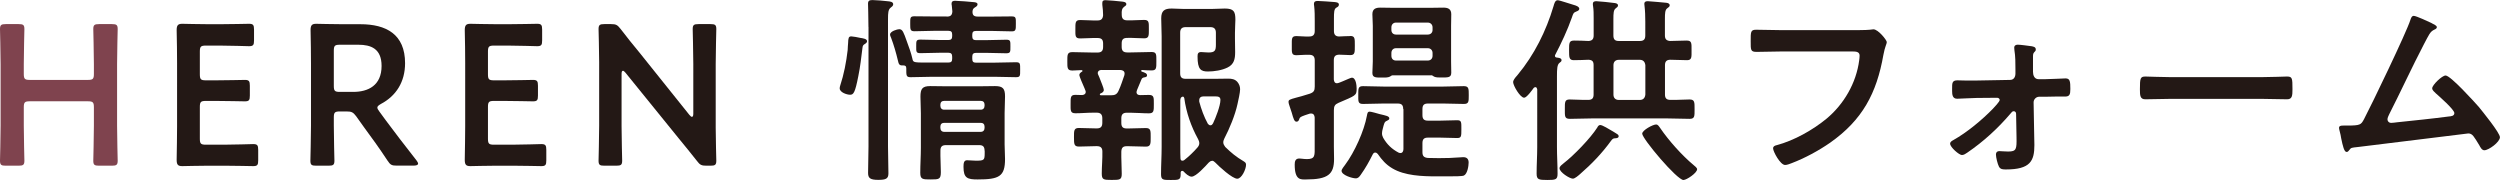
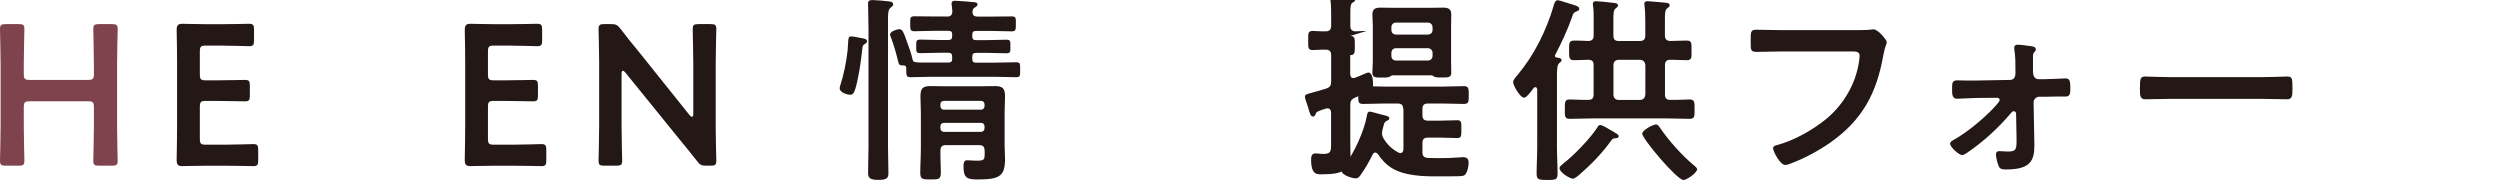
<svg xmlns="http://www.w3.org/2000/svg" id="_イヤー_2" viewBox="0 0 412.95 29.74">
  <defs>
    <style>.cls-1{fill:#7f434e;}.cls-2{fill:#231815;}</style>
  </defs>
  <g id="_イヤー_1-2">
    <g>
      <path class="cls-1" d="M3.93,20.76c0,1.91,.1,5.54,.1,5.78,0,.69-.2,.83-.96,.83H.96c-.76,0-.96-.13-.96-.83,0-.23,.1-3.86,.1-5.78V10.59c0-1.91-.1-5.54-.1-5.78,0-.69,.2-.83,.96-.83H3.07c.76,0,.96,.13,.96,.83,0,.23-.1,3.86-.1,5.78v1.62c0,.83,.17,.99,.99,.99H14.52c.83,0,.99-.17,.99-.99v-1.62c0-1.91-.1-5.54-.1-5.78,0-.69,.2-.83,.96-.83h2.11c.76,0,.96,.13,.96,.83,0,.23-.1,3.86-.1,5.78v10.17c0,1.91,.1,5.54,.1,5.78,0,.69-.2,.83-.96,.83h-2.11c-.76,0-.96-.13-.96-.83,0-.23,.1-3.86,.1-5.78v-3.04c0-.83-.17-.99-.99-.99H4.92c-.83,0-.99,.17-.99,.99v3.04Z" />
      <path class="cls-2" d="M37.03,23.9c1.58,0,4.55-.1,4.79-.1,.69,0,.83,.2,.83,.96v1.72c0,.76-.13,.96-.83,.96-.23,0-3.2-.07-4.79-.07h-2.54c-1.55,0-4.16,.07-4.39,.07-.73,0-.92-.26-.92-1.06,.03-1.85,.07-3.93,.07-5.51V10.5c0-1.62-.03-3.83-.07-5.51,0-.79,.2-1.06,.92-1.06,.23,0,2.84,.07,4.39,.07h1.85c1.58,0,4.55-.07,4.79-.07,.69,0,.83,.2,.83,.96v1.78c0,.76-.13,.96-.83,.96-.23,0-3.2-.1-4.79-.1h-2.34c-.83,0-.99,.17-.99,.99v3.76c0,.83,.17,.99,.99,.99h1.65c1.55,0,4.55-.07,4.79-.07,.69,0,.83,.2,.83,.96v1.62c0,.76-.13,.96-.83,.96-.23,0-3.23-.07-4.79-.07h-1.65c-.83,0-.99,.17-.99,.99v5.25c0,.83,.17,.99,.99,.99h3.04Z" />
-       <path class="cls-2" d="M55.14,20.76c0,1.91,.1,5.54,.1,5.78,0,.69-.2,.83-.96,.83h-2.05c-.76,0-.96-.13-.96-.83,0-.23,.1-3.86,.1-5.78V10.53c0-1.62-.03-3.7-.07-5.54,0-.79,.2-1.06,.92-1.06,.23,0,2.84,.07,4.39,.07h2.91c4.26,0,7.39,1.65,7.39,6.44,0,3.1-1.49,5.41-3.99,6.73-.4,.23-.59,.4-.59,.59,0,.17,.1,.36,.33,.66l1.06,1.45c1.58,2.11,2.9,3.86,5.08,6.63,.16,.23,.26,.4,.26,.53,0,.23-.3,.33-.79,.33h-2.74c-.83,0-1.06-.13-1.52-.83-1.39-2.11-2.64-3.83-3.86-5.48l-1.32-1.85c-.5-.66-.76-.79-1.58-.79h-1.12c-.83,0-.99,.17-.99,.99v1.35Zm0-6.57c0,.83,.17,.99,.99,.99h2.21c2.48,0,4.69-1.06,4.69-4.29,0-2.87-1.78-3.5-3.83-3.5h-3.07c-.83,0-.99,.17-.99,.99v5.81Z" />
      <path class="cls-2" d="M84.62,23.9c1.58,0,4.55-.1,4.79-.1,.69,0,.83,.2,.83,.96v1.72c0,.76-.13,.96-.83,.96-.23,0-3.2-.07-4.79-.07h-2.54c-1.55,0-4.16,.07-4.39,.07-.73,0-.92-.26-.92-1.06,.03-1.85,.07-3.93,.07-5.51V10.5c0-1.62-.03-3.83-.07-5.51,0-.79,.2-1.06,.92-1.06,.23,0,2.84,.07,4.39,.07h1.85c1.58,0,4.55-.07,4.79-.07,.69,0,.83,.2,.83,.96v1.78c0,.76-.13,.96-.83,.96-.23,0-3.2-.1-4.79-.1h-2.34c-.83,0-.99,.17-.99,.99v3.76c0,.83,.17,.99,.99,.99h1.65c1.55,0,4.55-.07,4.79-.07,.69,0,.83,.2,.83,.96v1.62c0,.76-.13,.96-.83,.96-.23,0-3.23-.07-4.79-.07h-1.65c-.83,0-.99,.17-.99,.99v5.25c0,.83,.17,.99,.99,.99h3.04Z" />
      <path class="cls-2" d="M102.67,20.76c0,1.91,.1,5.54,.1,5.78,0,.69-.2,.83-.96,.83h-1.98c-.76,0-.96-.13-.96-.83,0-.23,.1-3.86,.1-5.78V10.26c0-1.85-.1-5.21-.1-5.45,0-.69,.2-.83,.96-.83h1.09c.83,0,1.06,.13,1.58,.79,1.02,1.35,2.08,2.64,3.14,3.93l8.25,10.3c.17,.2,.3,.3,.4,.3,.17,0,.23-.2,.23-.53V10.59c0-1.91-.1-5.54-.1-5.78,0-.69,.2-.83,.96-.83h1.98c.76,0,.96,.13,.96,.83,0,.23-.1,3.86-.1,5.78v10.5c0,1.82,.1,5.21,.1,5.45,0,.69-.2,.83-.96,.83h-.66c-.83,0-1.09-.13-1.58-.79-.99-1.25-1.95-2.44-3.04-3.76l-8.78-10.83c-.17-.2-.3-.3-.4-.3-.17,0-.23,.2-.23,.53v8.55Z" />
      <path class="cls-2" d="M142,6.24c.63,.1,1.22,.17,1.22,.59,0,.17-.17,.3-.3,.4-.33,.17-.43,.33-.46,.69-.23,1.72-.33,2.94-.69,4.69-.53,2.71-.79,3.04-1.35,3.04s-1.72-.4-1.72-1.06c0-.17,.03-.26,.07-.4,.63-1.91,1.02-3.93,1.25-5.94,.03-.46,.03-.82,.07-1.12,.03-.83,.07-1.12,.53-1.12,.23,0,1.16,.17,1.39,.23Zm1.45-1.78c0-1.55-.07-3.66-.07-3.86,0-.5,.26-.59,.76-.59,.53,0,1.98,.13,2.54,.2,.3,.03,.86,.07,.86,.5,0,.26-.26,.43-.46,.59-.36,.3-.4,.86-.4,1.82V24.19c0,1.49,.07,2.97,.07,4.46,0,.89-.46,1.06-1.68,1.06-1.35,0-1.68-.3-1.68-1.15,0-1.45,.07-2.9,.07-4.36V4.46Zm12.94-1.72c.63,0,.89-.23,.92-.86l-.1-1.02c-.03-.07-.03-.16-.03-.23,0-.43,.26-.5,.59-.5,.4,0,2.74,.17,3.14,.23,.23,.03,.56,.07,.56,.36,0,.26-.26,.4-.43,.5-.3,.2-.36,.33-.4,.66-.03,.66,.26,.86,.89,.86h2.34c1.09,0,2.15-.03,3.24-.03,.73,0,.69,.26,.69,1.22s0,1.25-.66,1.25c-1.09,0-2.18-.07-3.27-.07h-2.64c-.46,0-.63,.17-.63,.63v.26c0,.43,.17,.63,.59,.63h1.72c1.09,0,2.21-.07,3.33-.07,.69,0,.66,.26,.66,1.12s.03,1.12-.69,1.12c-1.12,0-2.21-.07-3.3-.07h-1.68c-.46,0-.63,.2-.63,.63v.36c0,.46,.17,.63,.59,.63h3c1.22,0,2.41-.07,3.63-.07,.73,0,.69,.26,.69,1.25s.03,1.22-.69,1.22c-1.22,0-2.41-.07-3.63-.07h-10.13c-1.22,0-2.41,.07-3.63,.07-.76,0-.73-.26-.73-1.49,0-.36-.2-.46-.53-.46-.69,.07-.73-.3-.86-.83-.3-1.25-.66-2.51-1.12-3.73-.07-.17-.17-.36-.17-.53,0-.56,1.22-.89,1.52-.89,.56,0,.73,.56,1.25,2.01,.3,.76,.76,2.11,.92,2.87,.13,.69,.23,.63,3.33,.63h2.61c.46,0,.63-.17,.63-.63v-.33c0-.46-.17-.66-.63-.66h-1.32c-1.09,0-2.18,.07-3.3,.07-.73,0-.69-.26-.69-1.12s-.03-1.12,.69-1.12c1.12,0,2.21,.07,3.3,.07h1.32c.46,0,.63-.2,.63-.63v-.26c0-.46-.17-.63-.63-.63h-2.38c-1.09,0-2.18,.07-3.23,.07-.69,0-.69-.3-.69-1.25s-.03-1.22,.69-1.22c1.09,0,2.15,.03,3.23,.03h2.08Zm6.24,22.15c0-.66-.26-.92-.89-.92h-5.48c-.66,0-.92,.26-.92,.92-.03,1.16,.07,2.34,.07,3.53s-.3,1.22-1.65,1.22-1.75,0-1.75-1.09c0-1.39,.1-2.77,.1-4.13v-5.71c0-.92-.07-1.82-.07-2.74,0-1.29,.3-1.75,1.62-1.75,.83,0,1.65,.03,2.48,.03h5.74c.83,0,1.65-.03,2.48-.03,1.32,0,1.65,.43,1.65,1.72,0,.92-.07,1.81-.07,2.74v5.18c0,.79,.07,1.58,.07,2.41,0,2.87-.96,3.37-4.52,3.37-1.68,0-2.34-.2-2.34-2.08,0-.63,.07-1.09,.59-1.09,.5,0,.96,.07,1.42,.07,1.39,0,1.49-.07,1.49-1.25v-.4Zm-.63-6.77c.4,0,.63-.26,.63-.66v-.17c0-.4-.23-.63-.63-.63h-6.04c-.4,0-.63,.23-.63,.63v.17c0,.4,.23,.66,.63,.66h6.04Zm-6.67,3c0,.4,.23,.66,.63,.66h6.04c.4,0,.63-.26,.63-.66v-.2c0-.4-.23-.63-.63-.63h-6.04c-.4,0-.63,.23-.63,.63v.2Z" />
-       <path class="cls-2" d="M187.8,14.95c-.03,.07-.07,.17-.07,.26,0,.36,.26,.5,.59,.5,.5,0,.99-.03,1.45-.03,.86,0,.82,.43,.82,1.49,0,1.12,.03,1.55-.82,1.55-1.02,0-2.01-.1-3-.1h-.66c-.63,0-.89,.3-.89,.92v.76c0,.66,.26,.92,.89,.92h.3c.96,0,1.91-.07,2.87-.07,.83,0,.79,.5,.79,1.52s.03,1.55-.79,1.55c-.96,0-1.92-.07-2.87-.07h-.3c-.63,0-.86,.26-.89,.89-.03,1.22,.07,2.44,.07,3.66,0,.99-.3,1.02-1.65,1.02s-1.65-.03-1.65-1.06c0-1.19,.13-2.41,.1-3.63,0-.63-.3-.89-.92-.89h-.1c-.92,0-1.88,.07-2.84,.07-.83,0-.83-.43-.83-1.55,0-1.02-.03-1.52,.79-1.52,.96,0,1.91,.07,2.87,.07h.1c.63,0,.92-.26,.92-.92v-.76c0-.63-.3-.92-.92-.92h-.53c-1.02,0-2.01,.1-3,.1-.86,0-.79-.5-.79-1.52,0-1.09-.03-1.52,.79-1.52,.4,0,.76,.03,1.12,.03,.33-.03,.59-.17,.59-.53,0-.1-.03-.17-.07-.26-.03-.07-.07-.2-.13-.33-.3-.66-.86-1.98-.86-2.18,0-.26,.23-.43,.43-.56,.07-.03,.1-.07,.1-.13s-.07-.13-.13-.13c-.53,0-1.02,.07-1.55,.07-.86,0-.83-.46-.83-1.52s-.03-1.52,.83-1.52c1.12,0,2.28,.07,3.4,.07h.76c.66,0,.92-.3,.92-.92v-.56c0-.66-.26-.92-.92-.92-.96-.03-1.91,.07-2.87,.07-.86,0-.79-.46-.79-1.52s-.03-1.52,.79-1.52c.96,0,1.92,.1,2.87,.07,.59,0,.86-.23,.92-.86-.03-.63-.03-1.09-.13-1.72V.46c0-.36,.23-.43,.53-.43,.4,0,2.24,.17,2.71,.23,.26,.03,.73,.07,.73,.43,0,.2-.17,.3-.4,.46-.33,.26-.4,.59-.36,1.29,0,.66,.3,.92,.92,.92,.92,.03,1.85-.07,2.77-.07,.83,0,.79,.4,.79,1.52,0,1.06,.03,1.52-.76,1.52-.96,0-1.88-.1-2.81-.07-.66,0-.92,.26-.92,.92v.56c0,.63,.26,.92,.92,.92h.59c1.16,0,2.28-.07,3.43-.07,.83,0,.79,.4,.79,1.52s.03,1.52-.79,1.52c-.53,0-1.06-.03-1.58-.07-.1,0-.13,.07-.13,.13,0,.03,0,.1,.07,.13,.53,.17,.89,.3,.89,.63,0,.26-.26,.3-.46,.33-.2,.03-.4,.13-.46,.33-.26,.59-.5,1.22-.76,1.82Zm-5.88-3.4c-.33,.03-.59,.17-.59,.53,0,.1,.03,.2,.07,.26,.03,.1,.1,.26,.2,.46,.26,.69,.73,1.78,.73,2.05,0,.33-.3,.5-.56,.59-.07,.07-.1,.1-.1,.17,0,.03,0,.1,.17,.13h1.68c.66,0,.99-.17,1.25-.76,.4-.86,.66-1.72,.96-2.57,0-.07,.03-.17,.03-.26,0-.43-.33-.56-.69-.59h-3.14Zm18.28,15.02c-.23,0-.43,.17-.56,.3-.53,.59-2.08,2.31-2.81,2.31-.46,0-1.02-.53-1.32-.86-.07-.07-.17-.1-.23-.1-.17,0-.23,.13-.26,.26v.33c0,.92-.33,.92-1.62,.92s-1.62,0-1.62-.96c0-1.49,.1-2.97,.1-4.49V5.97c0-.96-.07-1.95-.07-2.94,0-1.22,.5-1.62,1.72-1.62,.69,0,1.39,.07,2.08,.07h4.46c.76,0,1.49-.07,2.24-.07,1.49,0,1.75,.49,1.75,1.85,0,.56-.07,1.25-.07,2.15v.99c0,.73,.03,1.49,.03,2.21,0,1.12-.17,2.01-1.25,2.54-.92,.46-2.21,.66-3.24,.66-1.15,0-1.72-.3-1.72-2.48,0-.43,.07-.73,.59-.73,.36,0,.79,.07,1.22,.07,1.06,0,1.22-.33,1.22-1.29v-1.98c0-.63-.3-.92-.92-.92h-4.06c-.66,0-.92,.3-.92,.92v6.7c0,.66,.26,.92,.92,.92h4.69c.76,0,1.55-.03,2.31-.03,.59,0,1.09,.07,1.52,.53,.3,.36,.46,.76,.46,1.22,0,.56-.3,1.85-.43,2.44-.4,1.85-1.32,4.06-2.18,5.71-.1,.23-.17,.4-.17,.63,0,.3,.17,.53,.33,.76,.99,.96,1.78,1.62,3,2.34,.26,.17,.43,.26,.43,.59,0,.76-.73,2.31-1.45,2.31-.83,0-3.04-2.05-3.63-2.67-.17-.17-.33-.3-.56-.3Zm-4.88-.03c.13,0,.2-.03,.3-.1,.79-.63,1.52-1.32,2.18-2.08,.17-.2,.3-.43,.3-.69,0-.3-.1-.46-.2-.69-1.16-2.11-1.95-4.36-2.28-6.77-.03-.13-.1-.23-.23-.26-.33,.07-.4,.26-.43,.59v7.76c0,.63,0,1.25,.03,1.85,0,.23,.1,.4,.33,.4Zm4.62-5.84c.23,0,.33-.17,.43-.33,.43-.89,1.22-2.9,1.22-3.86,0-.53-.36-.59-.92-.59h-1.85c-.4,0-.73,.17-.73,.63v.23c.33,1.25,.79,2.51,1.42,3.66,.13,.13,.23,.26,.43,.26Z" />
-       <path class="cls-2" d="M223.03,5.94c.79,0,.76,.43,.76,1.58s.03,1.58-.76,1.58c-.3,0-1.39-.07-1.85-.07-.63,.03-.86,.3-.86,.92v3.17c.03,.33,.13,.63,.53,.63,.23,0,.76-.26,.96-.33,.63-.26,1.32-.59,1.49-.59,.69,0,.79,1.32,.79,1.82,0,1.15-.17,1.12-3,2.34-.59,.26-.76,.53-.76,1.22v6.01c0,.66,.03,1.35,.03,2.05,0,2.51-.99,3.37-4.62,3.37-.83,0-1.88,.2-1.88-2.44,0-.53,.1-1.02,.76-1.02,.1,0,.26,.03,.36,.03,.3,.03,.59,.07,.89,.07,1.42,0,1.29-.63,1.29-2.15v-4.72c-.03-.36-.17-.66-.59-.66-.07,0-.17,0-.26,.03-.63,.2-.99,.33-1.22,.43-.36,.17-.4,.23-.5,.53-.07,.2-.2,.36-.43,.36-.36,0-.5-.46-.79-1.49-.1-.26-.2-.59-.33-.99-.07-.23-.2-.56-.2-.79,0-.33,.17-.4,1.22-.69,.53-.13,1.25-.33,2.28-.66,.66-.23,.83-.5,.83-1.19v-4.32c0-.66-.3-.92-.92-.92-.73-.03-1.58,.07-2.11,.07-.83,0-.76-.43-.76-1.58s-.07-1.58,.76-1.58c.56,0,1.32,.1,2.11,.07,.66,0,.92-.3,.92-.92v-1.58c0-.86,0-1.75-.1-2.57-.03-.07-.03-.23-.03-.3,0-.43,.26-.5,.63-.5,.5,0,2.08,.13,2.67,.17,.26,.03,.82,.03,.82,.43,0,.3-.23,.4-.46,.53-.33,.23-.36,.73-.36,1.81v2.01c0,.59,.23,.89,.82,.92,.63-.03,1.39-.07,1.88-.07Zm8.75,12.08c0-.66-.26-.92-.92-.92h-2.34c-1.12,0-2.24,.07-3.37,.07-.86,0-.79-.43-.79-1.49s-.03-1.45,.79-1.45c1.12,0,2.24,.07,3.37,.07h9.9c1.12,0,2.24-.07,3.37-.07,.82,0,.82,.4,.82,1.49s0,1.45-.82,1.45c-1.12,0-2.25-.07-3.37-.07h-2.54c-.66,0-.92,.26-.92,.92v.99c0,.66,.26,.92,.92,.92h1.95c.96,0,1.91-.07,2.87-.07,.73,0,.69,.33,.69,1.49s0,1.45-.69,1.45c-.92,0-1.91-.07-2.87-.07h-1.95c-.66,0-.92,.26-.92,.92v1.48c0,.63,.23,.89,.89,.96,.59,0,1.22,.03,1.82,.03,1.16,0,2.38-.03,3.53-.13,.13,0,.36-.03,.5-.03,.59,0,.89,.3,.89,.89,0,.56-.2,1.88-.79,2.15-.3,.13-1.58,.13-2.74,.13h-1.78c-2.34,0-5.25-.1-7.29-1.32-1.06-.63-1.72-1.39-2.41-2.38-.13-.13-.23-.23-.43-.23s-.3,.13-.4,.3c-.63,1.25-1.16,2.21-1.98,3.37-.23,.33-.43,.59-.83,.59-.56,0-2.34-.53-2.34-1.25,0-.26,.43-.76,.59-.99,1.55-2.08,3.14-5.58,3.6-8.12,.07-.3,.07-.66,.46-.66,.23,0,1.29,.3,1.62,.4,1.06,.26,1.62,.33,1.62,.73,0,.2-.23,.3-.36,.36-.4,.17-.43,.3-.59,.82-.03,.13-.07,.3-.13,.5-.07,.26-.13,.5-.13,.76,0,.3,.07,.5,.2,.76,.63,1.09,1.42,1.85,2.54,2.44,.1,.03,.17,.07,.3,.07,.36,0,.5-.33,.5-.66v-6.6Zm4.62-5.58h-6.34c-.17,0-.3,.1-.4,.17-.36,.23-.86,.2-1.29,.2-1.02,0-1.68,.07-1.68-.76,0-.5,.07-1.29,.07-1.91V4.26c0-.66-.07-1.29-.07-1.91,0-.89,.56-1.09,1.32-1.09,.69,0,1.42,.03,2.11,.03h6.17c.73,0,1.42-.03,2.11-.03,.76,0,1.32,.2,1.32,1.09,0,.63-.03,1.25-.03,1.91v5.87c0,.63,.03,1.25,.03,1.88,0,.83-.56,.79-1.68,.79-.4,0-.89,.03-1.25-.2-.13-.1-.23-.17-.4-.17Zm-.56-6.73c.46,0,.79-.3,.79-.76v-.43c0-.46-.33-.79-.79-.79h-5.25c-.46,0-.76,.33-.76,.79v.43c0,.46,.3,.76,.76,.76h5.25Zm-6.01,3.5c0,.5,.3,.79,.76,.79h5.25c.46,0,.79-.3,.79-.79v-.46c0-.46-.33-.79-.79-.79h-5.25c-.46,0-.76,.33-.76,.79v.46Z" />
+       <path class="cls-2" d="M223.03,5.94c.79,0,.76,.43,.76,1.58s.03,1.58-.76,1.58v3.17c.03,.33,.13,.63,.53,.63,.23,0,.76-.26,.96-.33,.63-.26,1.32-.59,1.49-.59,.69,0,.79,1.32,.79,1.82,0,1.15-.17,1.12-3,2.34-.59,.26-.76,.53-.76,1.22v6.01c0,.66,.03,1.35,.03,2.05,0,2.51-.99,3.37-4.62,3.37-.83,0-1.88,.2-1.88-2.44,0-.53,.1-1.02,.76-1.02,.1,0,.26,.03,.36,.03,.3,.03,.59,.07,.89,.07,1.42,0,1.29-.63,1.29-2.15v-4.72c-.03-.36-.17-.66-.59-.66-.07,0-.17,0-.26,.03-.63,.2-.99,.33-1.22,.43-.36,.17-.4,.23-.5,.53-.07,.2-.2,.36-.43,.36-.36,0-.5-.46-.79-1.49-.1-.26-.2-.59-.33-.99-.07-.23-.2-.56-.2-.79,0-.33,.17-.4,1.22-.69,.53-.13,1.25-.33,2.28-.66,.66-.23,.83-.5,.83-1.19v-4.32c0-.66-.3-.92-.92-.92-.73-.03-1.58,.07-2.11,.07-.83,0-.76-.43-.76-1.58s-.07-1.58,.76-1.58c.56,0,1.32,.1,2.11,.07,.66,0,.92-.3,.92-.92v-1.58c0-.86,0-1.75-.1-2.57-.03-.07-.03-.23-.03-.3,0-.43,.26-.5,.63-.5,.5,0,2.08,.13,2.67,.17,.26,.03,.82,.03,.82,.43,0,.3-.23,.4-.46,.53-.33,.23-.36,.73-.36,1.81v2.01c0,.59,.23,.89,.82,.92,.63-.03,1.39-.07,1.88-.07Zm8.75,12.08c0-.66-.26-.92-.92-.92h-2.34c-1.12,0-2.24,.07-3.37,.07-.86,0-.79-.43-.79-1.49s-.03-1.45,.79-1.45c1.12,0,2.24,.07,3.37,.07h9.9c1.12,0,2.24-.07,3.37-.07,.82,0,.82,.4,.82,1.49s0,1.45-.82,1.45c-1.12,0-2.25-.07-3.37-.07h-2.54c-.66,0-.92,.26-.92,.92v.99c0,.66,.26,.92,.92,.92h1.95c.96,0,1.91-.07,2.87-.07,.73,0,.69,.33,.69,1.49s0,1.45-.69,1.45c-.92,0-1.91-.07-2.87-.07h-1.95c-.66,0-.92,.26-.92,.92v1.48c0,.63,.23,.89,.89,.96,.59,0,1.22,.03,1.82,.03,1.16,0,2.38-.03,3.53-.13,.13,0,.36-.03,.5-.03,.59,0,.89,.3,.89,.89,0,.56-.2,1.88-.79,2.15-.3,.13-1.58,.13-2.74,.13h-1.78c-2.34,0-5.25-.1-7.29-1.32-1.06-.63-1.72-1.39-2.41-2.38-.13-.13-.23-.23-.43-.23s-.3,.13-.4,.3c-.63,1.25-1.16,2.21-1.98,3.37-.23,.33-.43,.59-.83,.59-.56,0-2.34-.53-2.34-1.25,0-.26,.43-.76,.59-.99,1.55-2.08,3.14-5.58,3.6-8.12,.07-.3,.07-.66,.46-.66,.23,0,1.29,.3,1.62,.4,1.06,.26,1.62,.33,1.62,.73,0,.2-.23,.3-.36,.36-.4,.17-.43,.3-.59,.82-.03,.13-.07,.3-.13,.5-.07,.26-.13,.5-.13,.76,0,.3,.07,.5,.2,.76,.63,1.09,1.42,1.85,2.54,2.44,.1,.03,.17,.07,.3,.07,.36,0,.5-.33,.5-.66v-6.6Zm4.62-5.58h-6.34c-.17,0-.3,.1-.4,.17-.36,.23-.86,.2-1.29,.2-1.02,0-1.68,.07-1.68-.76,0-.5,.07-1.29,.07-1.91V4.26c0-.66-.07-1.29-.07-1.91,0-.89,.56-1.09,1.32-1.09,.69,0,1.42,.03,2.11,.03h6.17c.73,0,1.42-.03,2.11-.03,.76,0,1.32,.2,1.32,1.09,0,.63-.03,1.25-.03,1.91v5.87c0,.63,.03,1.25,.03,1.88,0,.83-.56,.79-1.68,.79-.4,0-.89,.03-1.25-.2-.13-.1-.23-.17-.4-.17Zm-.56-6.73c.46,0,.79-.3,.79-.76v-.43c0-.46-.33-.79-.79-.79h-5.25c-.46,0-.76,.33-.76,.79v.43c0,.46,.3,.76,.76,.76h5.25Zm-6.01,3.5c0,.5,.3,.79,.76,.79h5.25c.46,0,.79-.3,.79-.79v-.46c0-.46-.33-.79-.79-.79h-5.25c-.46,0-.76,.33-.76,.79v.46Z" />
      <path class="cls-2" d="M253.9,14.72c-.03-.17-.1-.33-.3-.33-.1,0-.17,.07-.26,.13-.26,.36-1.16,1.62-1.58,1.62-.66,0-1.82-2.01-1.82-2.57,0-.33,.33-.73,.59-1.02,.07-.07,.13-.13,.17-.2,2.74-3.3,4.69-7.23,5.91-11.32,.13-.46,.26-.99,.69-.99,.33,0,2.21,.66,2.71,.79,.26,.07,.86,.26,.86,.63,0,.23-.26,.36-.46,.43-.5,.2-.53,.3-.76,.99-.76,2.15-1.72,4.19-2.77,6.2-.03,.03-.03,.1-.03,.17,0,.17,.13,.23,.3,.26,.26,.03,.79,.07,.79,.43,0,.23-.17,.3-.36,.46-.36,.3-.4,.96-.4,2.21v11.68c0,1.49,.1,2.94,.1,4.42,0,.96-.33,1.02-1.68,1.02-1.45,0-1.78-.07-1.78-1.06,0-1.45,.1-2.9,.1-4.39V14.72Zm12.97,8.12c-.4,0-.5,.07-.79,.46-1.52,2.08-3.14,3.76-5.08,5.45-.26,.23-.86,.76-1.19,.76-.53,0-2.21-1.06-2.21-1.72,0-.33,.46-.63,.69-.83,1.68-1.29,4.42-4.13,5.54-5.88,.1-.2,.23-.43,.5-.43,.36,0,1.42,.66,2.15,1.09,.2,.13,.4,.26,.53,.33,.17,.1,.36,.2,.36,.43,0,.26-.26,.33-.5,.33Zm-6.9-12.9c-.79,0-.79-.46-.79-1.62,0-1.25,0-1.62,.86-1.62,.59,0,1.72,.03,2.34,.07,.63-.03,.86-.33,.86-.92V3.04c0-.73,0-1.42-.1-2.05-.03-.1-.03-.23-.03-.33,0-.4,.26-.46,.59-.46s2.64,.23,3,.3c.23,.03,.56,.1,.56,.4,0,.23-.17,.3-.4,.5-.33,.26-.36,.79-.36,1.78v2.67c0,.66,.26,.92,.89,.92h3.46c.66,0,.92-.26,.92-.92V3.6c0-.89-.03-1.85-.13-2.64,0-.1-.03-.2-.03-.3,0-.4,.26-.46,.59-.46,.36,0,2.64,.23,3.04,.26,.23,.03,.56,.1,.56,.43,0,.2-.17,.3-.43,.5-.33,.26-.36,.79-.36,1.75v2.71c0,.59,.23,.86,.83,.92,.73-.03,2.15-.07,2.74-.07,.89,0,.83,.43,.83,1.62,0,1.06,.07,1.62-.73,1.62-.92,0-1.85-.07-2.77-.07-.63,0-.89,.3-.89,.89v4.85c0,.63,.26,.89,.92,.89,1.06,.03,2.11-.07,3.14-.07,.86,0,.83,.46,.83,1.62s.03,1.58-.83,1.58c-1.19,0-2.41-.07-3.63-.07h-12.54c-1.19,0-2.41,.07-3.6,.07-.89,0-.83-.43-.83-1.62,0-1.12-.03-1.58,.79-1.58,1.02,0,2.05,.1,3.07,.07,.63,0,.89-.26,.89-.89v-4.85c0-.63-.23-.86-.86-.89-.76,.03-1.65,.07-2.41,.07Zm10.89,6.57c.56,0,.86-.33,.92-.89v-4.85c-.07-.56-.36-.89-.92-.89h-3.46c-.56,0-.89,.33-.89,.89v4.85c0,.56,.33,.89,.89,.89h3.46Zm7.23,13.23c-1.09,0-6.83-6.83-6.83-7.66,0-.56,1.75-1.52,2.31-1.52,.26,0,.43,.26,.66,.59,1.39,2.05,3.63,4.55,5.51,6.11,.2,.17,.59,.46,.59,.69,0,.63-1.75,1.78-2.24,1.78Z" />
      <path class="cls-2" d="M305.89,4.98c.69,0,2.31,0,2.97-.07,.13,0,.5-.07,.59-.07,.79,0,2.21,1.78,2.21,2.11s-.3,.69-.56,2.11c-1.12,6.37-3.47,10.76-8.81,14.52-1.91,1.32-4.16,2.54-6.34,3.37-.33,.13-.76,.3-1.09,.3-.79,0-1.98-2.21-1.98-2.74,0-.36,.3-.46,.59-.53,2.87-.76,5.97-2.51,8.22-4.36,2.9-2.41,4.92-5.91,5.41-9.64,.03-.2,.07-.59,.07-.79,0-.63-.56-.69-1.16-.69h-11.72c-1.39,0-2.74,.07-4.12,.07-1.02,0-.99-.3-.99-1.78s-.03-1.88,.89-1.88c1.42,0,2.84,.07,4.26,.07h11.55Z" />
      <path class="cls-2" d="M326.48,13.3l5.54-.1c.63,0,.89-.5,.89-1.06v-.69c0-1.02,0-2.15-.17-3.17,0-.1-.03-.26-.03-.4,0-.36,.26-.5,.59-.5,.46,0,1.81,.2,2.31,.26,.3,.07,.66,.13,.66,.53,0,.23-.1,.3-.26,.46-.2,.2-.2,.46-.2,.82v2.41c0,.53,.2,1.22,.92,1.22h1.09c.69,0,3.17-.13,3.37-.13,.73,0,.79,.5,.79,1.75,0,.92-.13,1.25-.89,1.25h-1.65c-.53,0-1.06,.03-1.55,.03h-1.06c-.5,0-.92,.43-.92,.92l.1,5.54c0,.5,.03,1.02,.03,1.52,0,2.61-.66,4.03-4.69,4.03-.46,0-.92,0-1.16-.46-.23-.43-.5-1.55-.5-2.01,0-.36,.2-.56,.56-.56,.23,0,.89,.07,1.45,.07,1.39,0,1.42-.4,1.39-2.34l-.07-3.86c0-.23-.1-.46-.4-.46-.23,0-.36,.2-.53,.4-2.08,2.44-4.46,4.62-7.13,6.44-.23,.17-.59,.4-.89,.4-.46,0-1.95-1.29-1.95-1.88,0-.3,.3-.46,.53-.59,2.24-1.25,4.79-3.37,6.54-5.18,.23-.26,1.12-1.16,1.12-1.45,0-.23-.23-.36-.43-.36l-3.37,.03c-.46,0-2.97,.13-3.23,.13-.76,0-.83-.66-.83-1.29v-.4c0-.83-.03-1.35,.86-1.35,.43,0,.86,.03,1.29,.03h1.85Z" />
      <path class="cls-2" d="M373.66,12.74c1.52,0,3.66-.1,4.09-.1,.89,0,.92,.26,.92,2.08,0,1.06-.03,1.68-.89,1.68-1.39,0-2.77-.07-4.12-.07h-15.18c-1.35,0-2.74,.07-4.12,.07-.86,0-.89-.63-.89-1.65,0-1.85,.07-2.11,.92-2.11,.43,0,2.71,.1,4.09,.1h15.18Z" />
-       <path class="cls-2" d="M401.66,3.83c.23,.13,.86,.36,.86,.66,0,.2-.23,.33-.4,.4-.73,.33-.89,.83-1.75,2.44-1.98,3.8-3.76,7.69-5.71,11.52-.1,.23-.3,.59-.3,.86,0,.33,.26,.59,.59,.59,.23,0,.76-.07,.99-.1,2.87-.3,5.71-.59,8.55-.96,.36-.03,.92-.07,.92-.56,0-.59-2.51-2.77-3.07-3.27-.23-.23-.59-.5-.59-.83,0-.53,1.62-2.11,2.21-2.11,.83,0,4.75,4.36,5.48,5.18,.59,.73,3.5,4.29,3.5,5.02,0,.79-1.85,2.15-2.58,2.15-.4,0-.66-.5-.83-.83-.86-1.39-1.12-1.95-1.81-1.95-.1,0-16.37,2.01-18.22,2.24-1.12,.13-1.12,.07-1.49,.56-.1,.13-.2,.26-.4,.26-.4,0-.63-.99-.89-2.24-.07-.4-.13-.79-.26-1.22-.03-.17-.1-.33-.1-.5,0-.36,.3-.4,.73-.4h.56c2.24,0,2.34-.13,2.84-1.06,1.22-2.31,7.03-14.36,7.66-16.4,.1-.26,.2-.66,.56-.66,.4,0,2.44,.96,2.94,1.19Z" />
    </g>
  </g>
</svg>